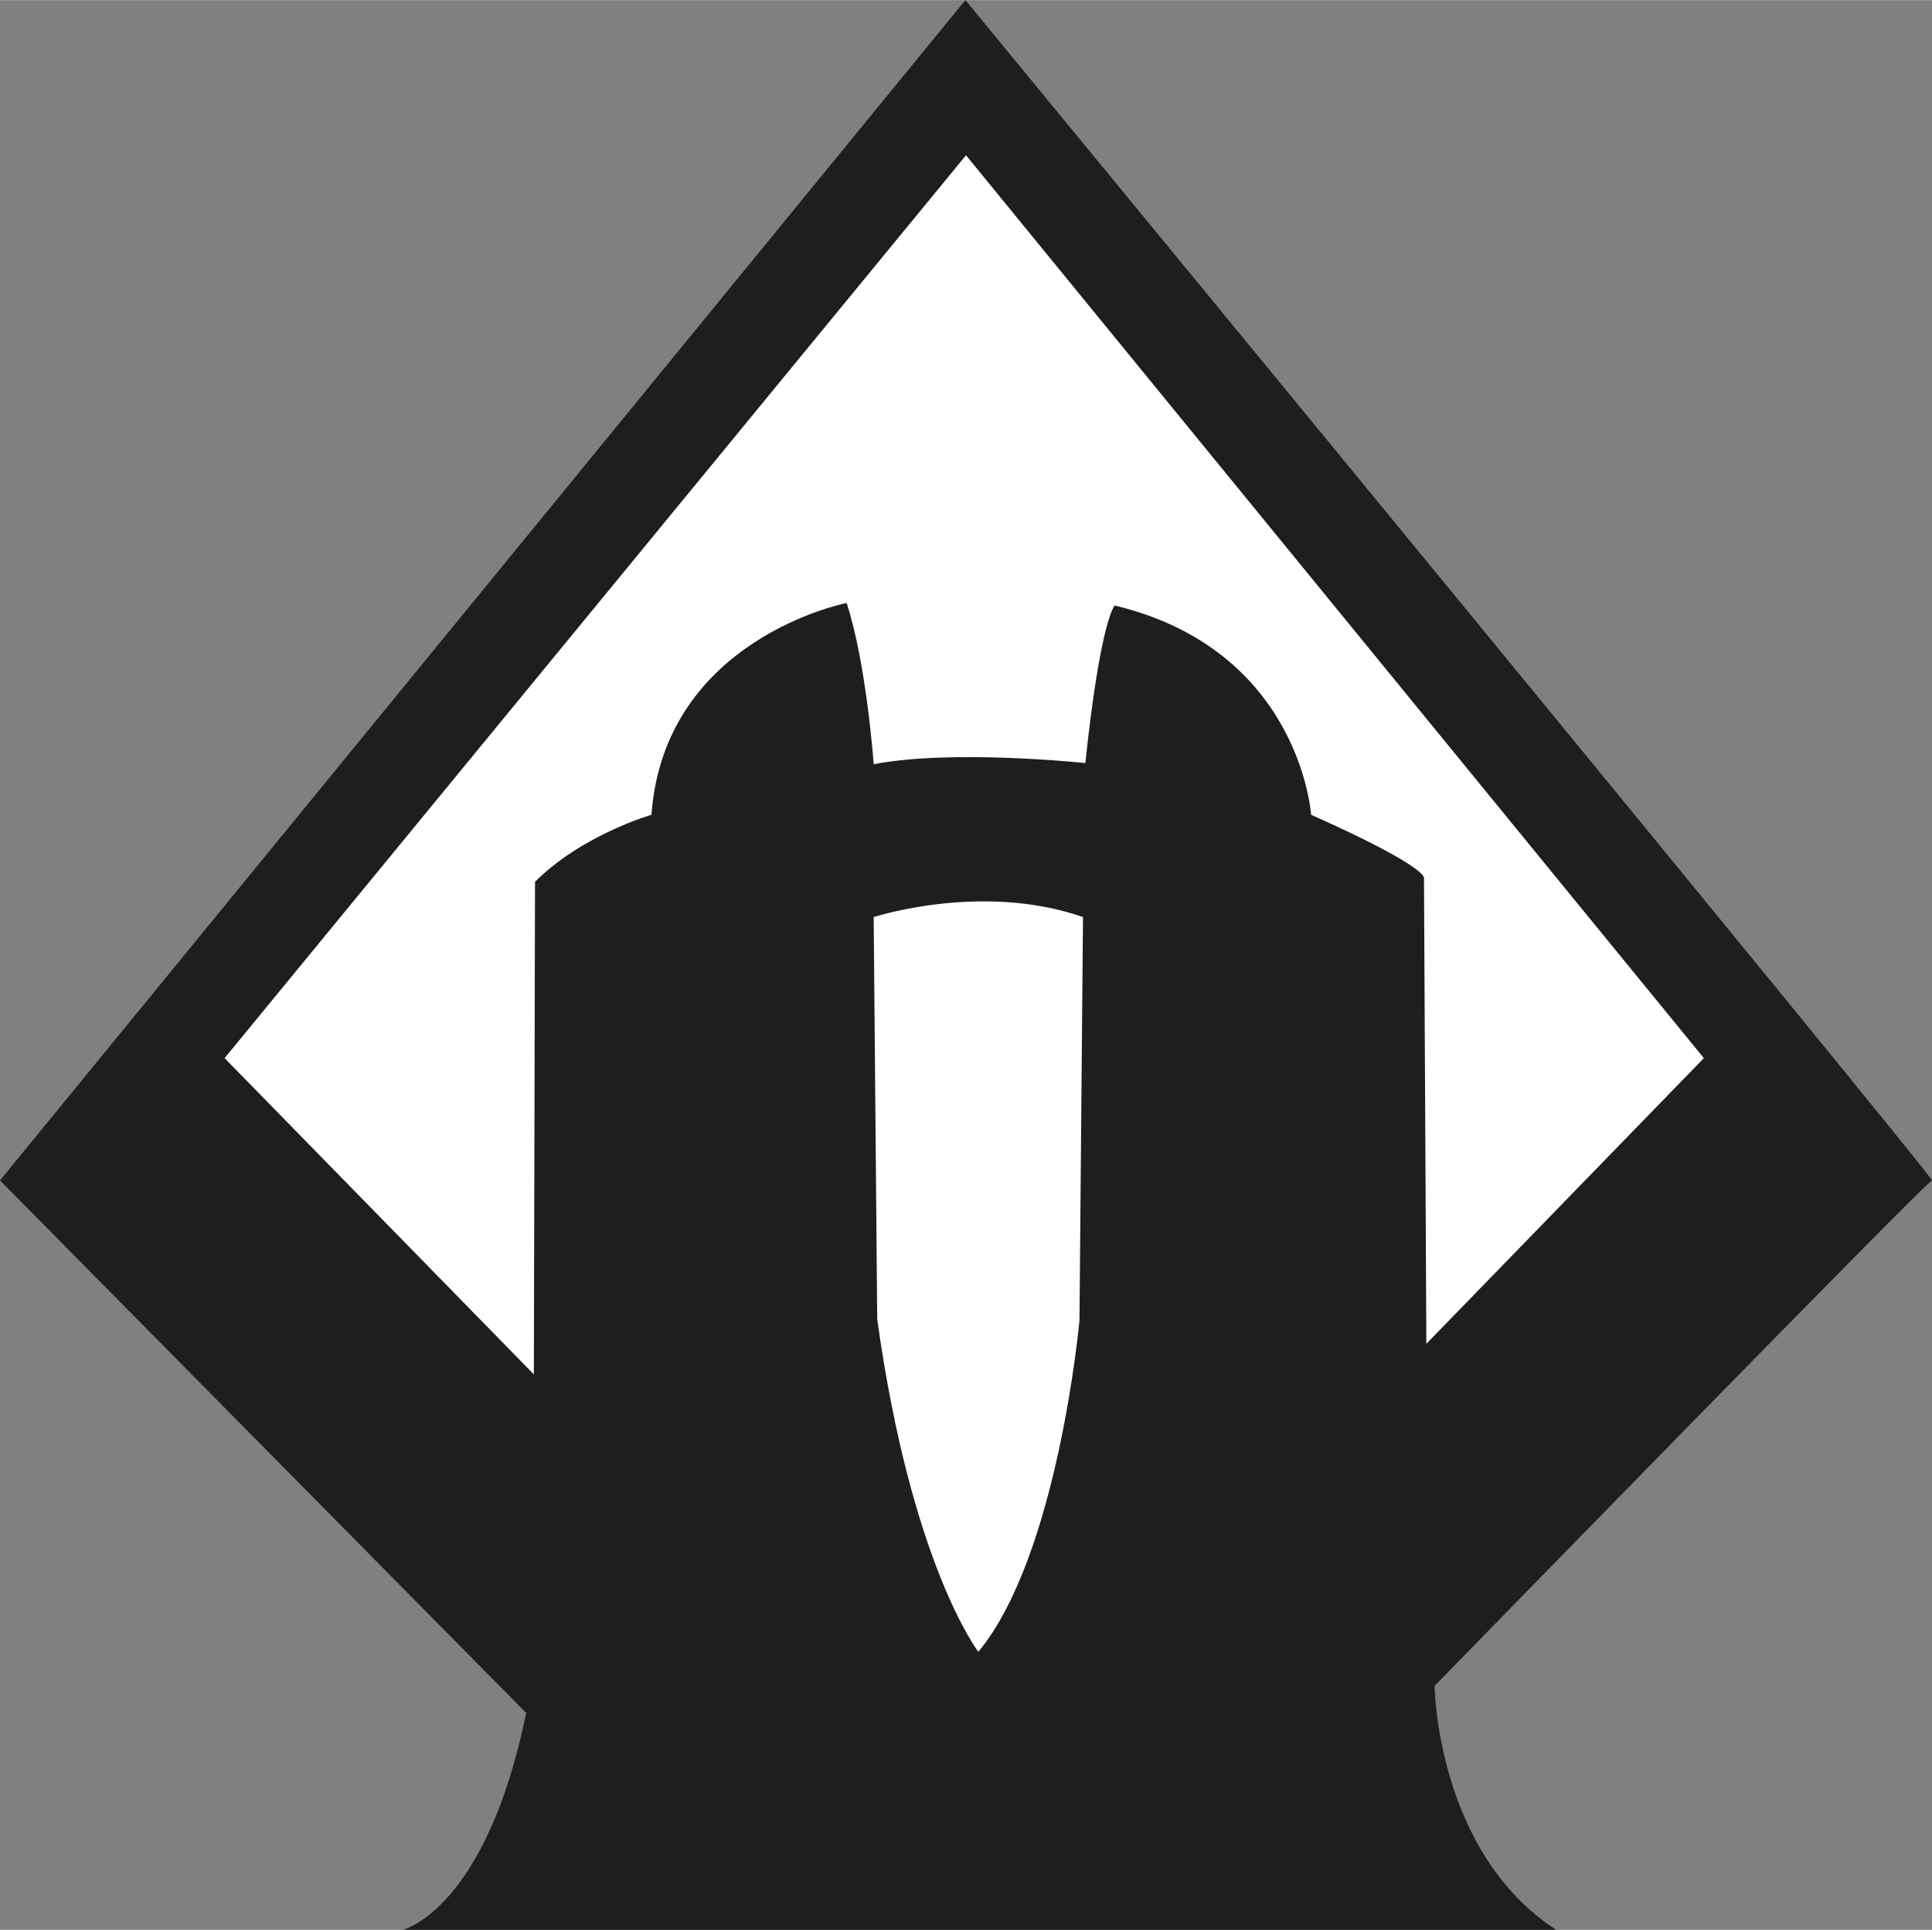
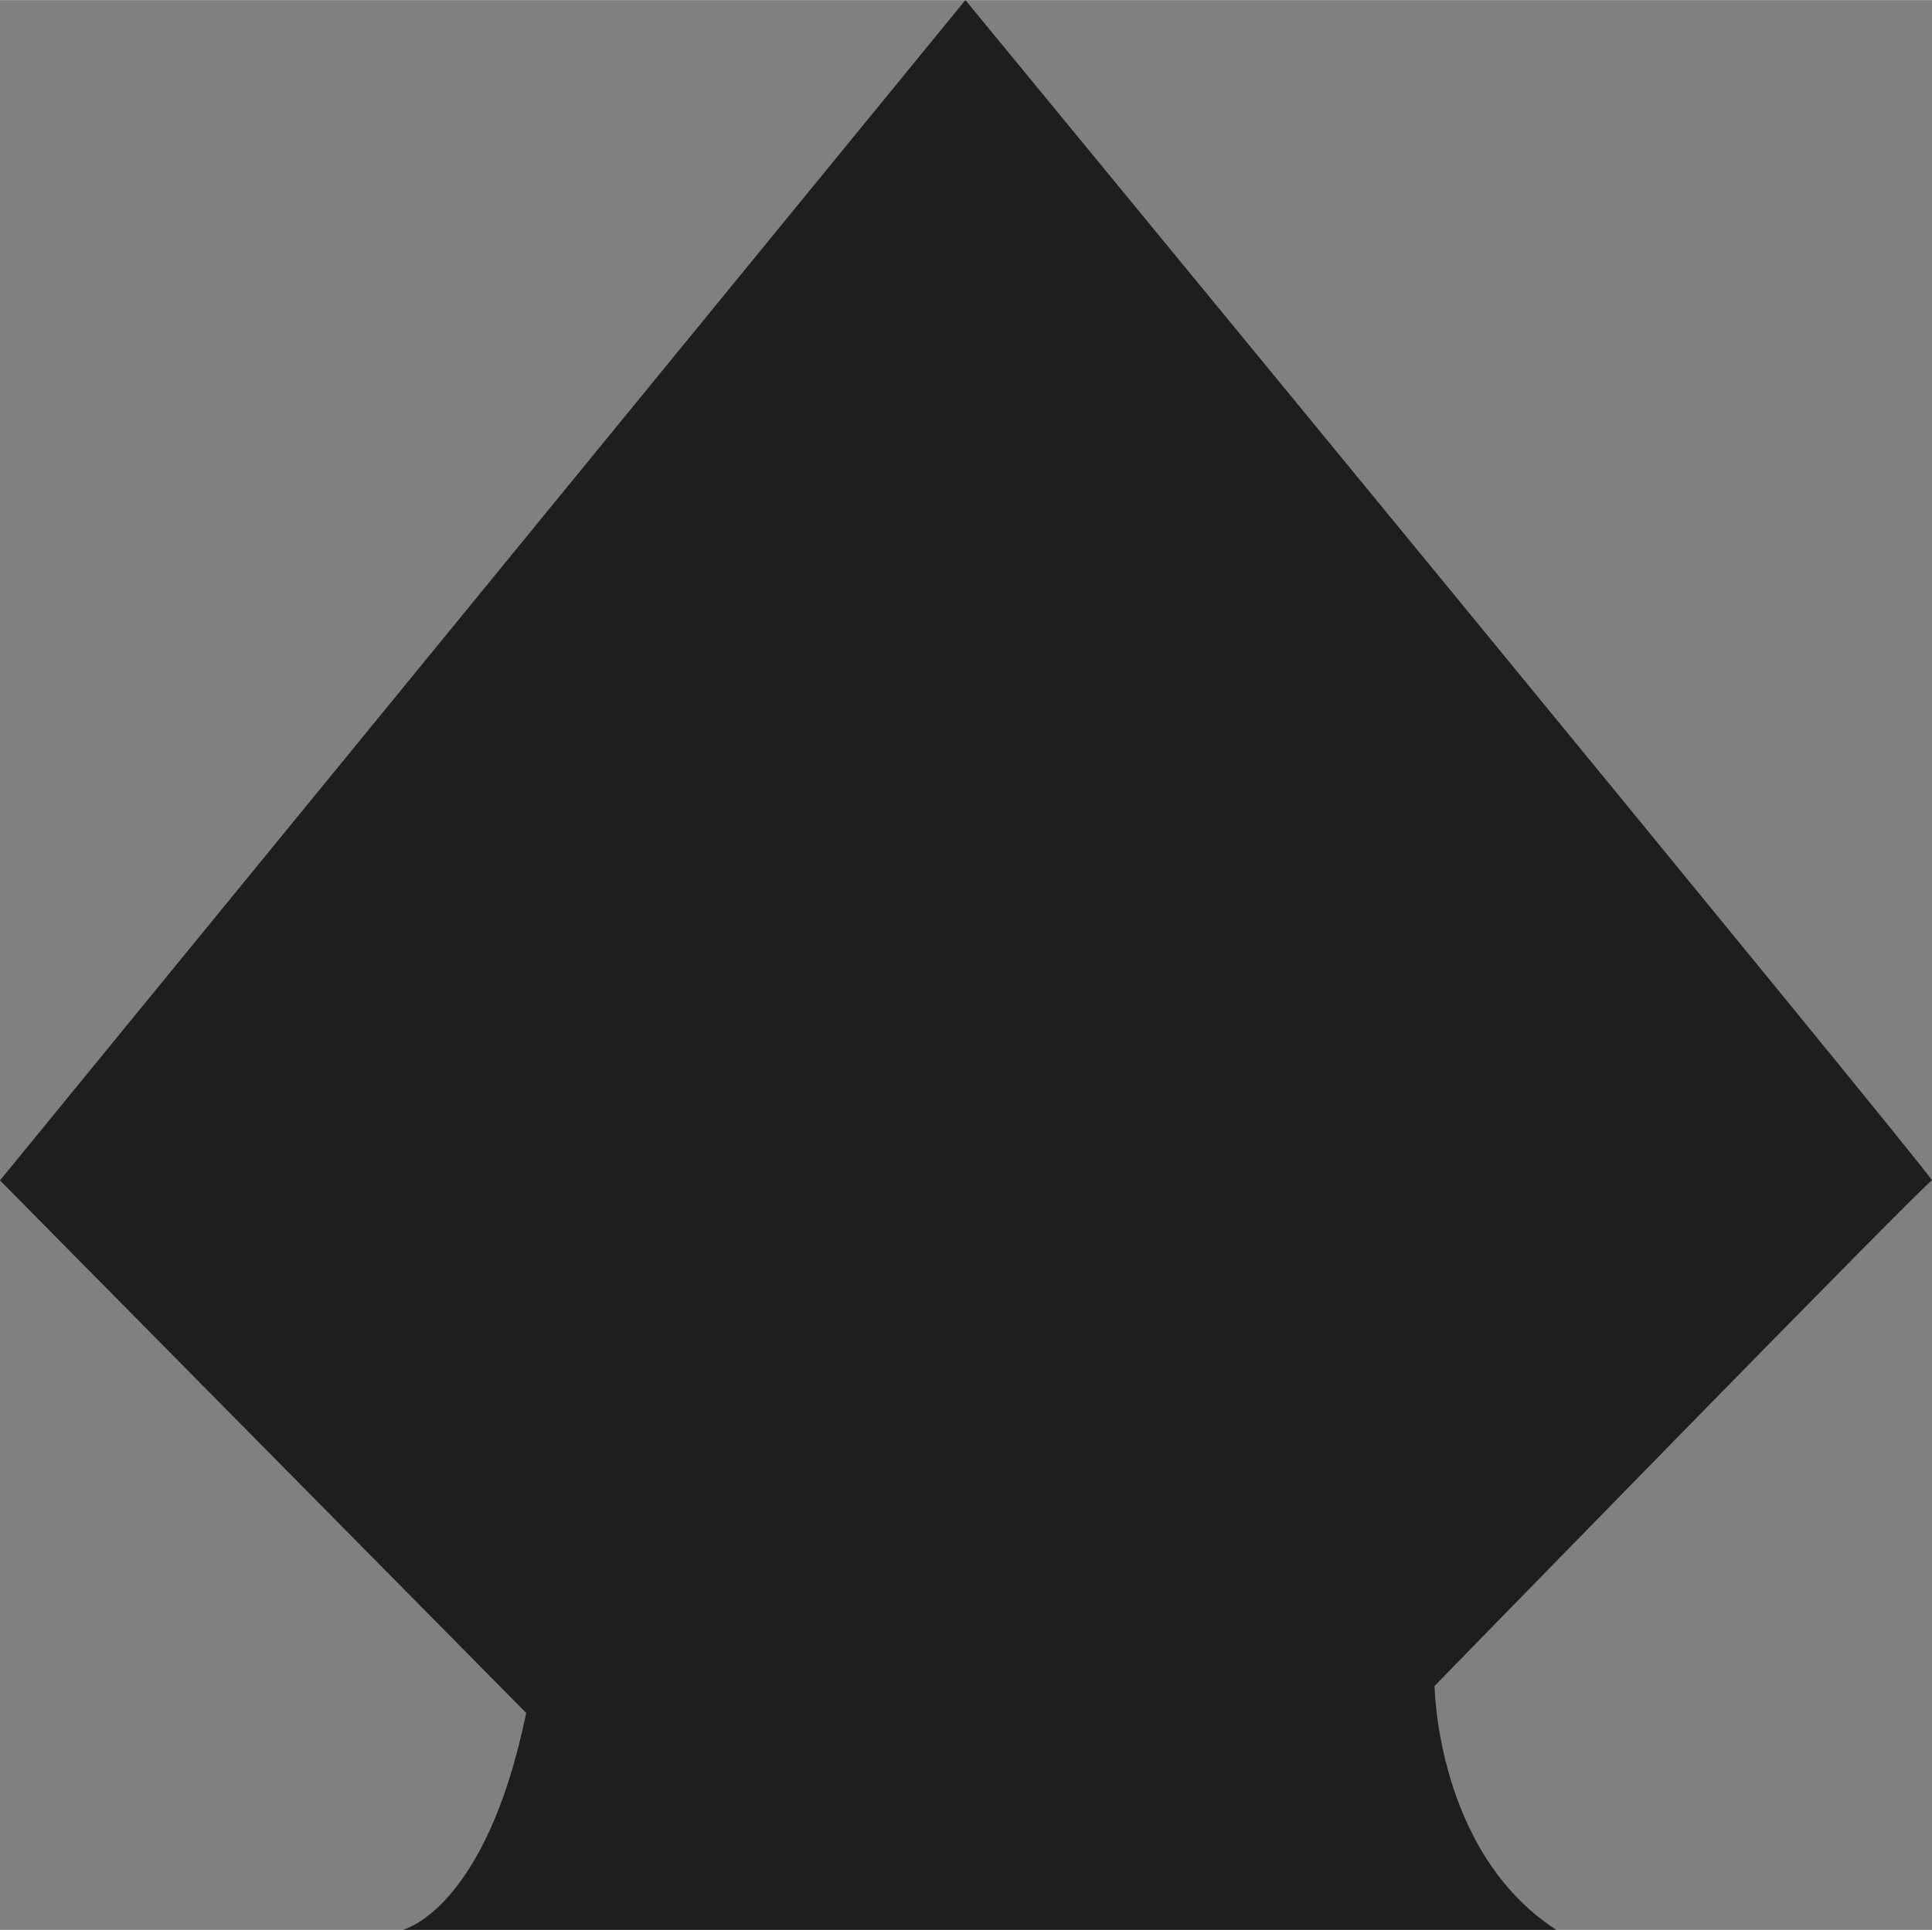
<svg xmlns="http://www.w3.org/2000/svg" width="24.02" height="24" viewBox="0 0 547.671 547.165">
  <rect x="0" y="0" width="547.671" height="547.165" fill="#808080" stroke="none" />
  <path fill="#1E1E1C" d="M0 334.667L273.666 0s275.333 334.667 274 334.667-141 143.334-141 143.334.5 47.164 34.5 69.164h-327s23.5-5.5 35-61.5L0 334.667z" />
-   <path fill="#FFF" d="M63.666 299.997L273.835 43.998 483 299.997l-78.667 81.002-.667-132s1.666-3-32-18c0 0-2.999-46.668-55.666-59.334 0 0-4.001 3.667-8.334 44.667 0 0-37.667-4.001-60 .333 0 0-2.047-28.703-7.677-45.71 0 0-51.657 10.043-55.323 60.044 0 0-19.667 5.666-33 19l-.334 139.667-87.666-89.669zm185 74c9.666 69.666 28.667 94.334 28.667 94.334 22.667-27.332 28.667-94 28.667-94l1-114.333c-28.666-10-59.334 0-59.334 0l1 113.999z" />
</svg>